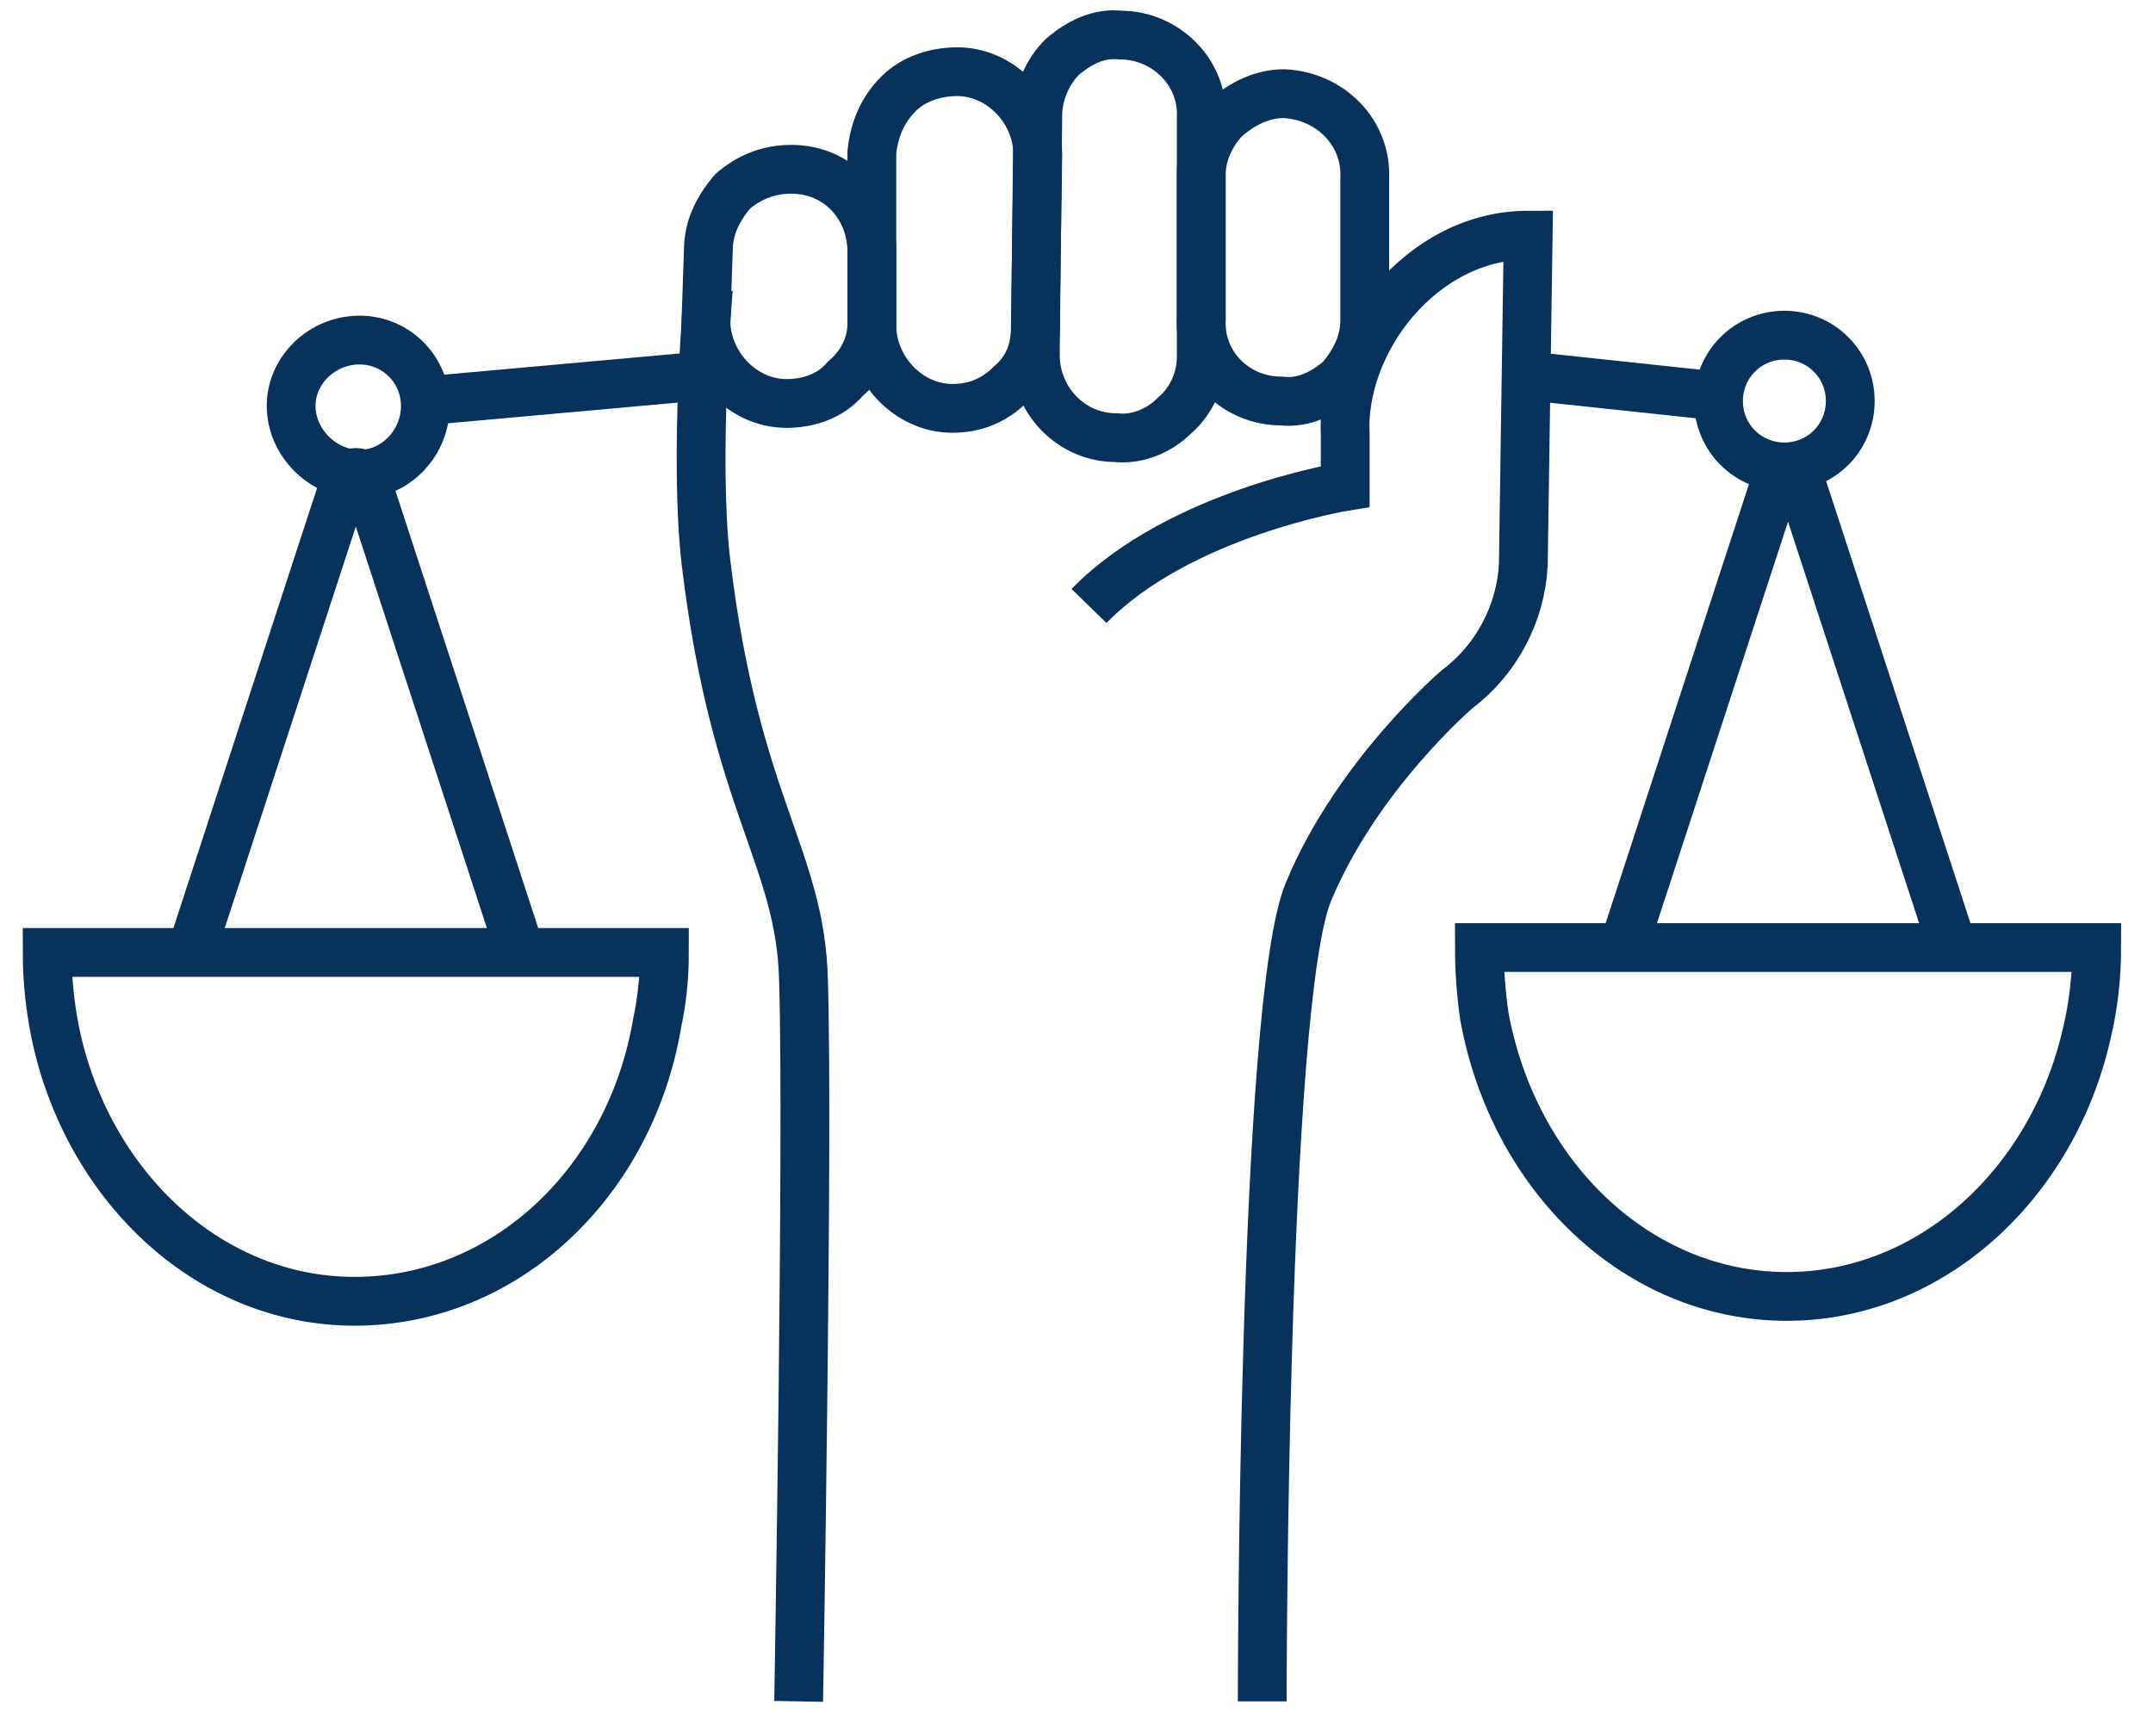
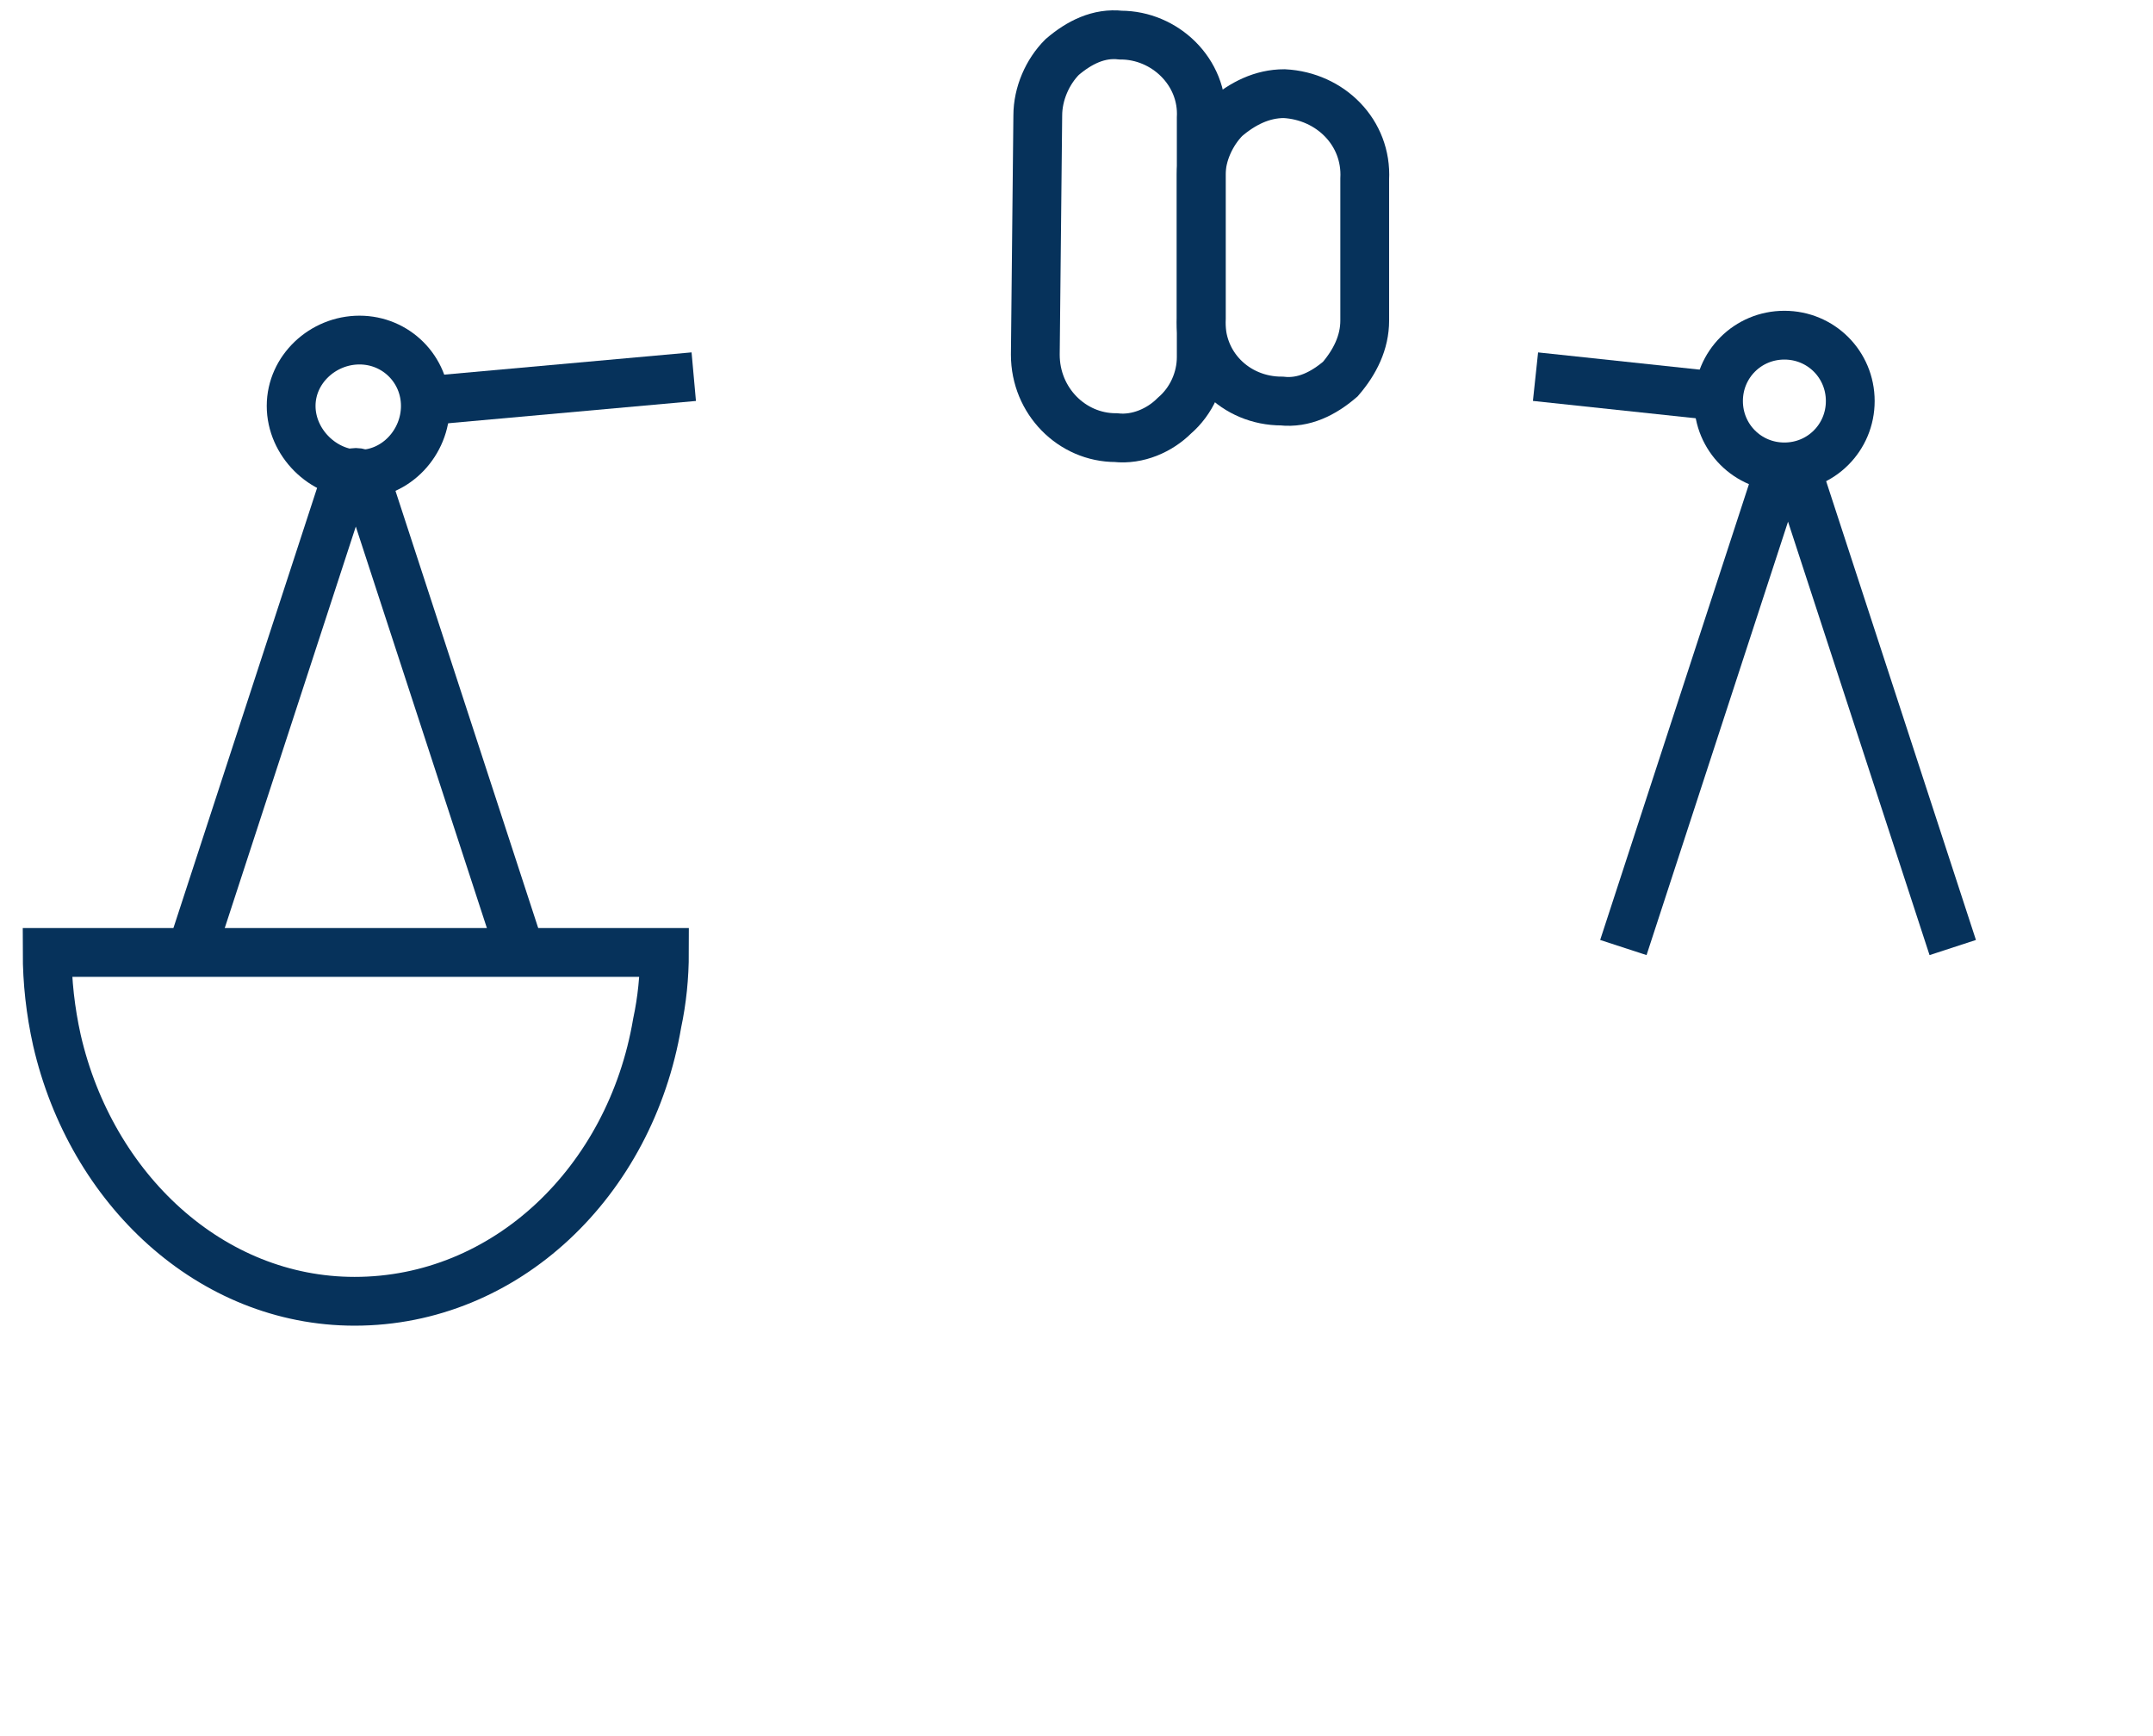
<svg xmlns="http://www.w3.org/2000/svg" width="62" height="50" viewBox="0 0 62 50" fill="none">
  <path d="M14.989 27.43L10.562 13.869C10.492 13.518 10 13.518 9.93 13.869L5.504 27.43" stroke="#06325B" stroke-width="1.405" />
  <path d="M19.134 27.43C19.134 28.132 19.064 28.811 18.924 29.467C18.151 34.034 14.567 37.477 10.211 37.477C6.066 37.477 2.623 34.245 1.639 29.959C1.452 29.116 1.358 28.273 1.358 27.43H19.134Z" stroke="#06325B" stroke-width="1.405" />
  <path d="M12.249 11.691C12.249 12.745 11.406 13.658 10.352 13.658C9.298 13.658 8.384 12.745 8.384 11.691C8.384 10.637 9.298 9.794 10.352 9.794C11.406 9.794 12.249 10.637 12.249 11.691Z" stroke="#06325B" stroke-width="1.405" />
  <path d="M46.748 27.289L51.174 13.728C51.244 13.377 51.736 13.377 51.806 13.728L56.233 27.289" stroke="#06325B" stroke-width="1.405" />
-   <path d="M42.602 27.289C42.602 27.945 42.649 28.601 42.743 29.256C43.586 33.894 47.169 37.337 51.455 37.337C55.601 37.337 59.114 34.104 60.097 29.748C60.285 28.952 60.379 28.132 60.379 27.289H42.602Z" stroke="#06325B" stroke-width="1.405" />
  <path d="M49.488 11.55C49.488 12.604 50.331 13.447 51.385 13.447C52.439 13.447 53.282 12.604 53.282 11.55C53.282 10.496 52.439 9.653 51.385 9.653C50.331 9.653 49.488 10.496 49.488 11.55Z" stroke="#06325B" stroke-width="1.405" />
  <path d="M12.178 11.55L19.978 10.848" stroke="#06325B" stroke-width="1.405" />
  <path d="M44.218 10.848L49.488 11.41" stroke="#06325B" stroke-width="1.405" />
-   <path d="M29.112 11.058C29.604 10.637 29.814 10.075 29.814 9.442L29.885 4.454C29.885 3.189 28.831 2.065 27.566 2.065C26.934 2.065 26.301 2.276 25.88 2.697C25.388 3.189 25.177 3.751 25.107 4.383V9.372C25.107 10.637 26.161 11.761 27.425 11.761C28.058 11.761 28.62 11.55 29.112 11.058Z" stroke="#06325B" stroke-width="1.405" />
-   <path d="M24.334 10.918C24.826 10.496 25.107 9.934 25.107 9.302V7.264C25.107 5.929 24.123 4.875 22.788 4.875C22.156 4.875 21.594 5.086 21.102 5.508C20.68 5.999 20.399 6.561 20.399 7.194L20.329 9.231C20.329 10.496 21.383 11.62 22.648 11.62C23.28 11.62 23.912 11.41 24.334 10.918Z" stroke="#06325B" stroke-width="1.405" />
  <path d="M38.597 10.918C39.019 10.426 39.3 9.864 39.3 9.231V5.156C39.37 3.821 38.316 2.767 36.981 2.697C36.349 2.697 35.787 2.978 35.295 3.4C34.873 3.821 34.592 4.454 34.592 5.016V9.161C34.522 10.496 35.576 11.55 36.911 11.55C37.543 11.62 38.105 11.339 38.597 10.918Z" stroke="#06325B" stroke-width="1.405" />
  <path d="M33.819 11.972C34.311 11.55 34.592 10.918 34.592 10.285V3.4C34.663 2.065 33.538 1.011 32.274 1.011C31.641 0.94 31.079 1.222 30.587 1.643C30.166 2.065 29.885 2.697 29.885 3.329L29.814 10.215C29.814 11.55 30.868 12.604 32.133 12.604C32.765 12.674 33.398 12.393 33.819 11.972Z" stroke="#06325B" stroke-width="1.405" />
-   <path d="M31.36 17.452C33.96 14.782 38.738 14.009 38.738 14.009V12.534C38.597 9.864 40.916 6.772 44.007 6.772L43.867 16.258C43.797 17.663 43.094 18.998 41.97 19.841C41.97 19.841 39.089 22.3 37.684 25.673C36.349 28.835 36.349 49 36.349 49" stroke="#06325B" stroke-width="1.405" />
-   <path d="M20.399 8.318C20.399 8.318 19.978 13.166 20.329 16.188C21.172 23.214 23.069 24.689 23.139 28.273C23.28 32.699 22.999 49 22.999 49" stroke="#06325B" stroke-width="1.405" />
</svg>